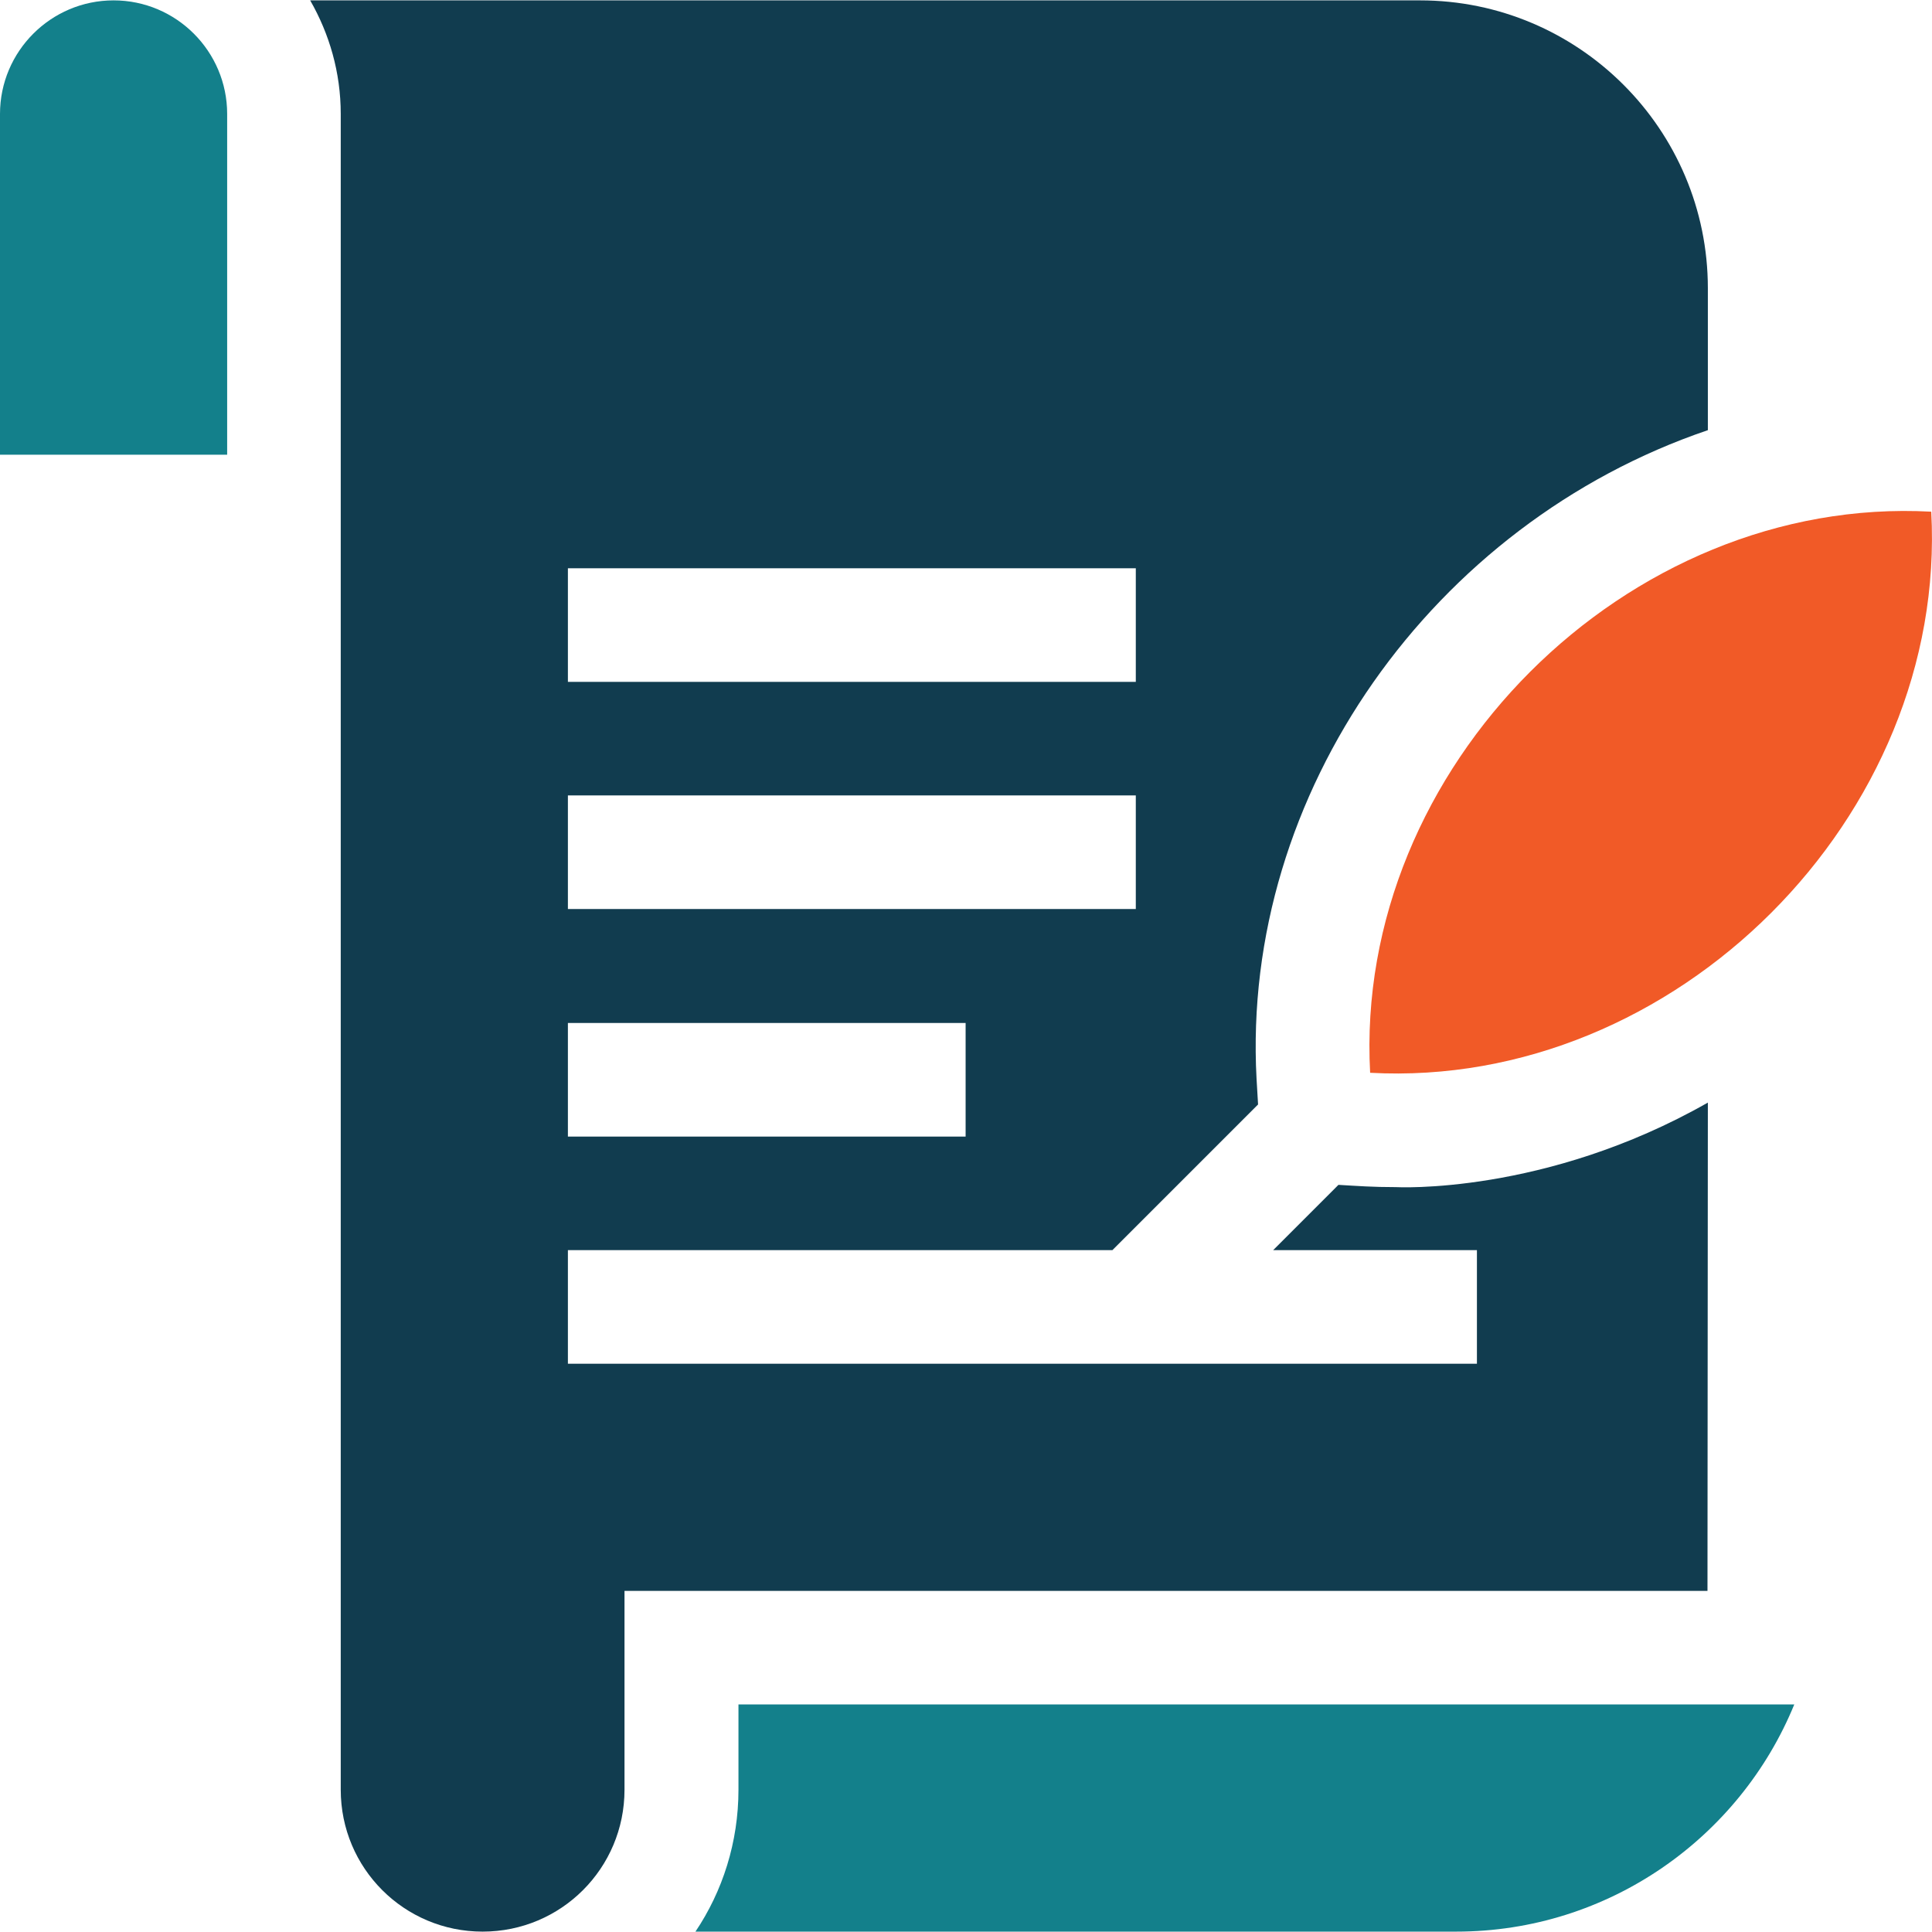
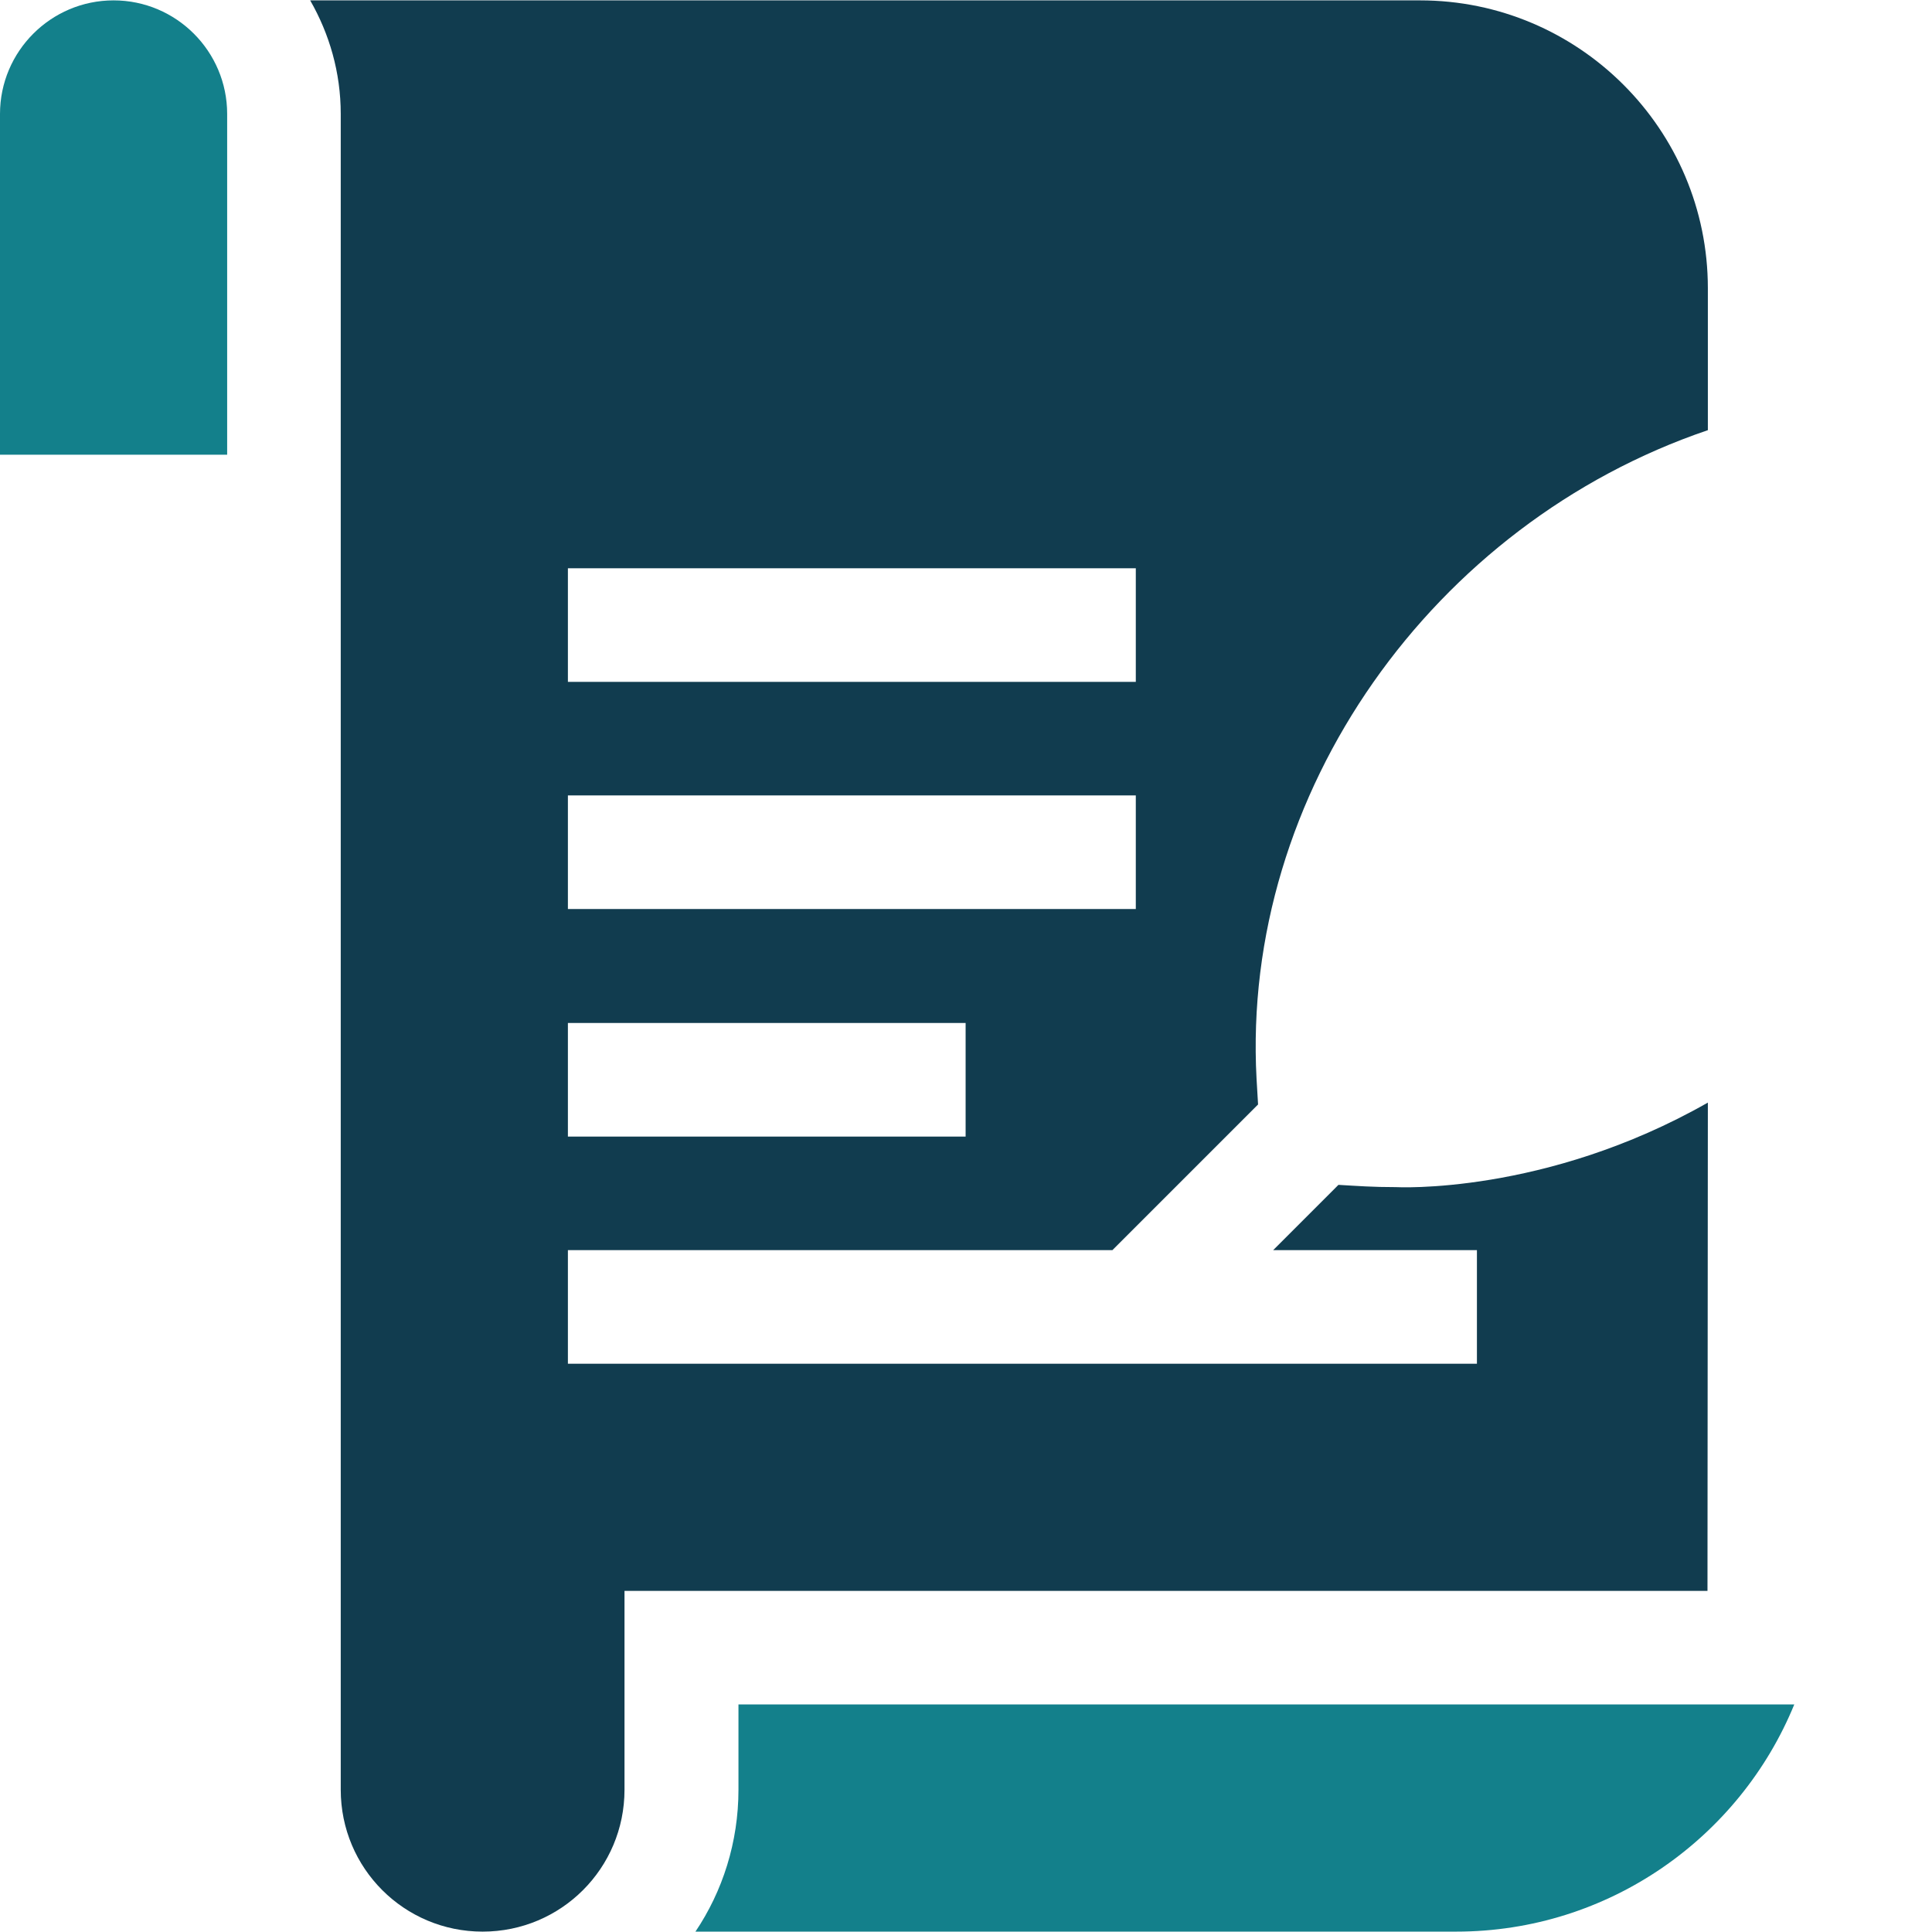
<svg xmlns="http://www.w3.org/2000/svg" version="1.1" id="Capa_1" x="0px" y="0px" viewBox="0 0 512 512" style="enable-background:new 0 0 512 512;" xml:space="preserve">
  <style type="text/css">
	.st0{fill:#13808B;}
	.st1{fill:#F15A27;}
	.st2{fill:#113C4F;}
</style>
  <g>
    <path class="st0" d="M30.1,0.1C13.5,0.1,0,13.6,0,30.2v90.3h60.2V30.2C60.2,13.6,46.7,0.1,30.1,0.1z" />
    <path class="st0" d="M195.7,474.3c0,13.9-4.2,26.9-11.4,37.6h201.6c40.5,0,75.2-25,89.6-60.2H195.7V474.3z" />
-     <path class="st1" d="M363.1,284.3c80.8,4.4,153.1-67.9,148.7-148.7C431.1,131.2,358.7,203.5,363.1,284.3L363.1,284.3z" />
    <path class="st2" d="M452.6,292.2c-43.2,24.6-82.8,22.4-82.7,22.4c-6.2,0-10-0.3-15.2-0.6l-17.3,17.3h54v30.1H150.5v-30.1h144.3   l38.6-38.6l-0.4-6.8c-4.1-75.8,46.8-147.2,119.6-171.9V76.4c0-42.1-34.2-76.3-76.3-76.3H82.2c5.1,8.9,8.1,19.1,8.1,30.1v444.1   c0,20.8,16.8,37.6,37.6,37.6c20.8,0,37.6-16.8,37.6-37.6v-52.7h287L452.6,292.2z M150.5,150.6h150.5v30.1H150.5V150.6z    M150.5,210.8h150.5v30.1H150.5V210.8z M150.5,271.1h105.4v30.1H150.5V271.1z" />
  </g>
</svg>